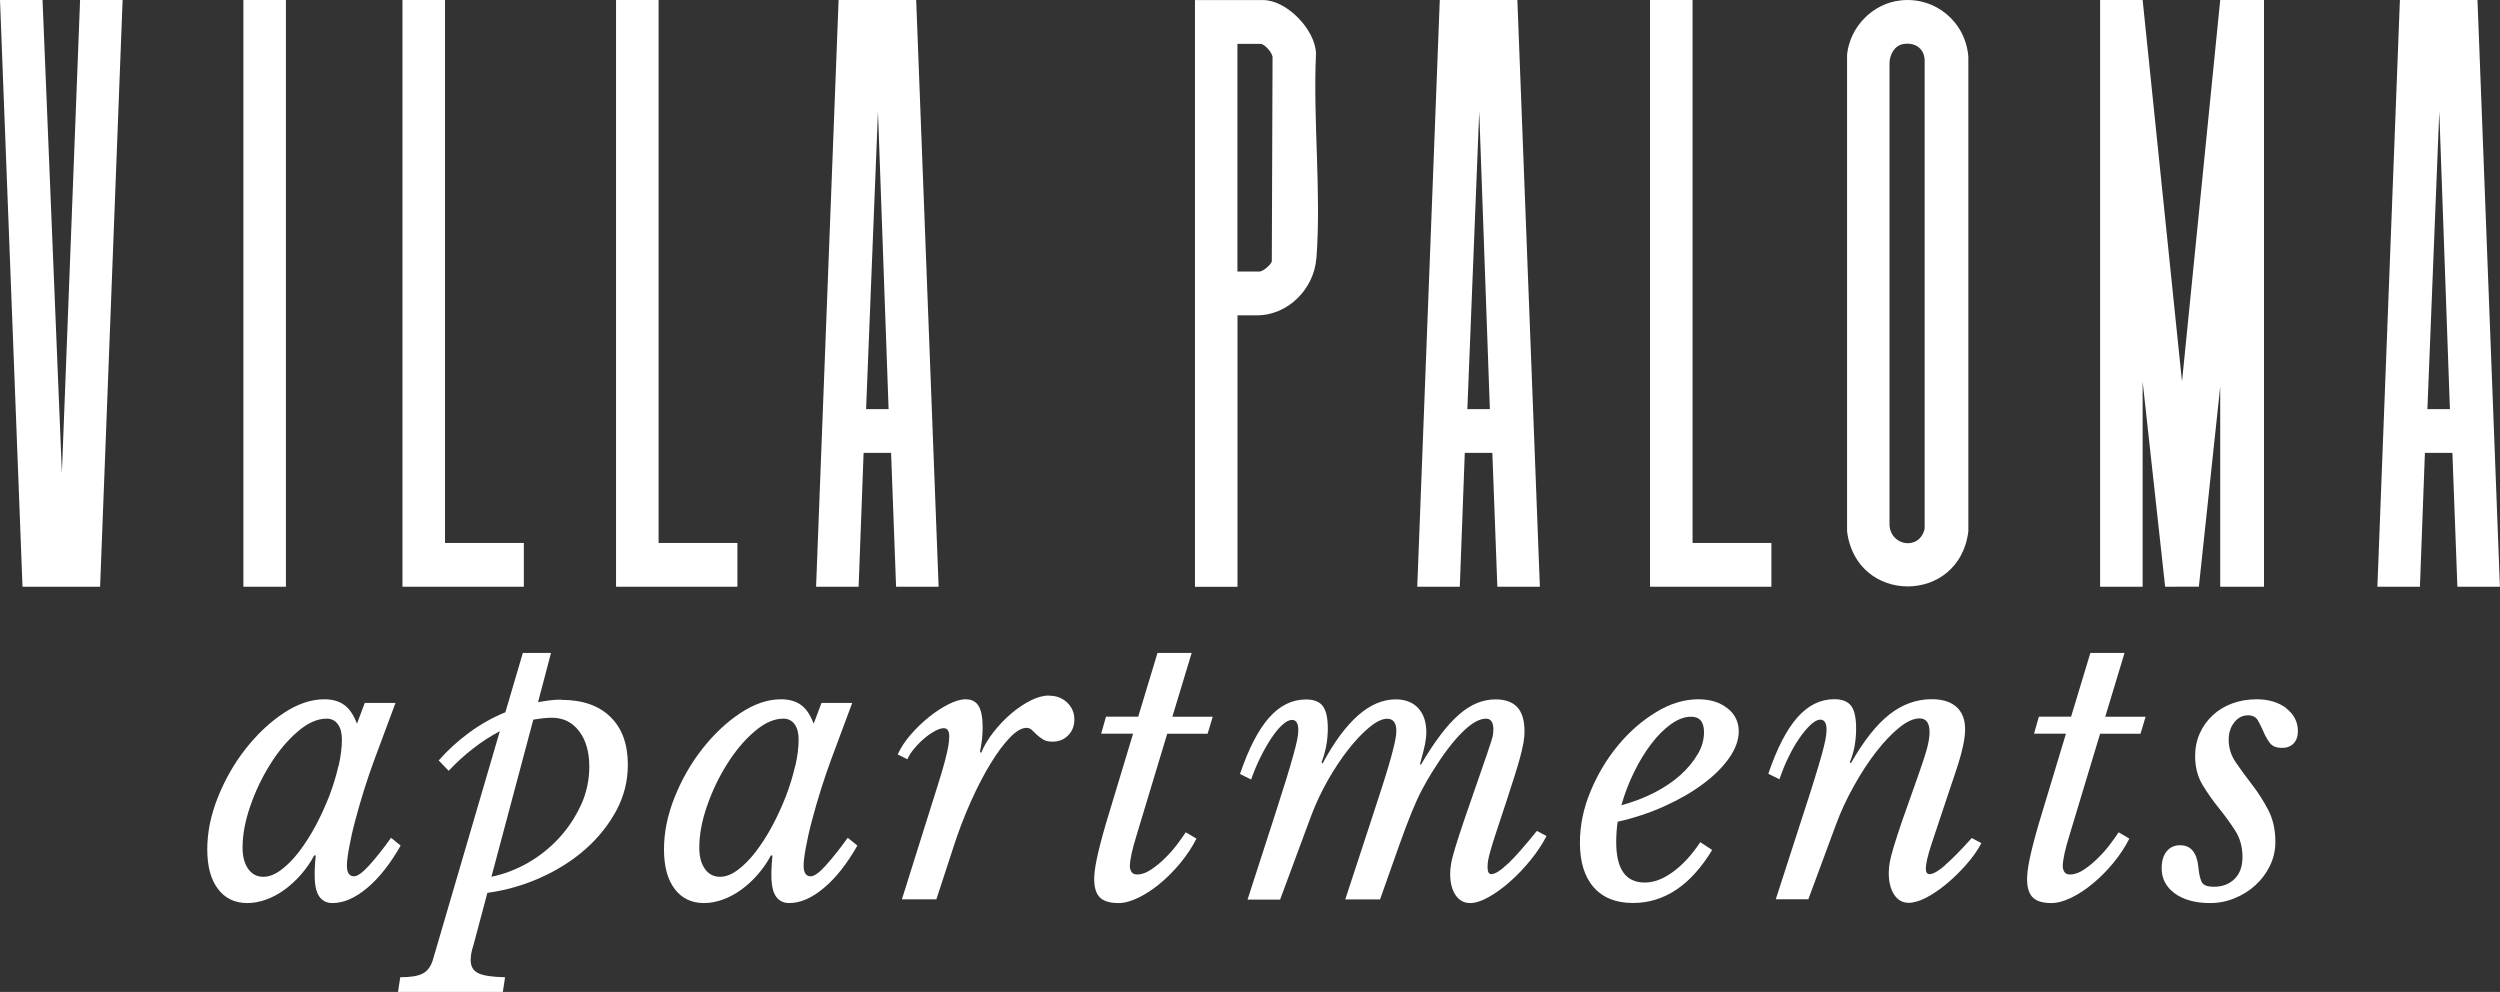
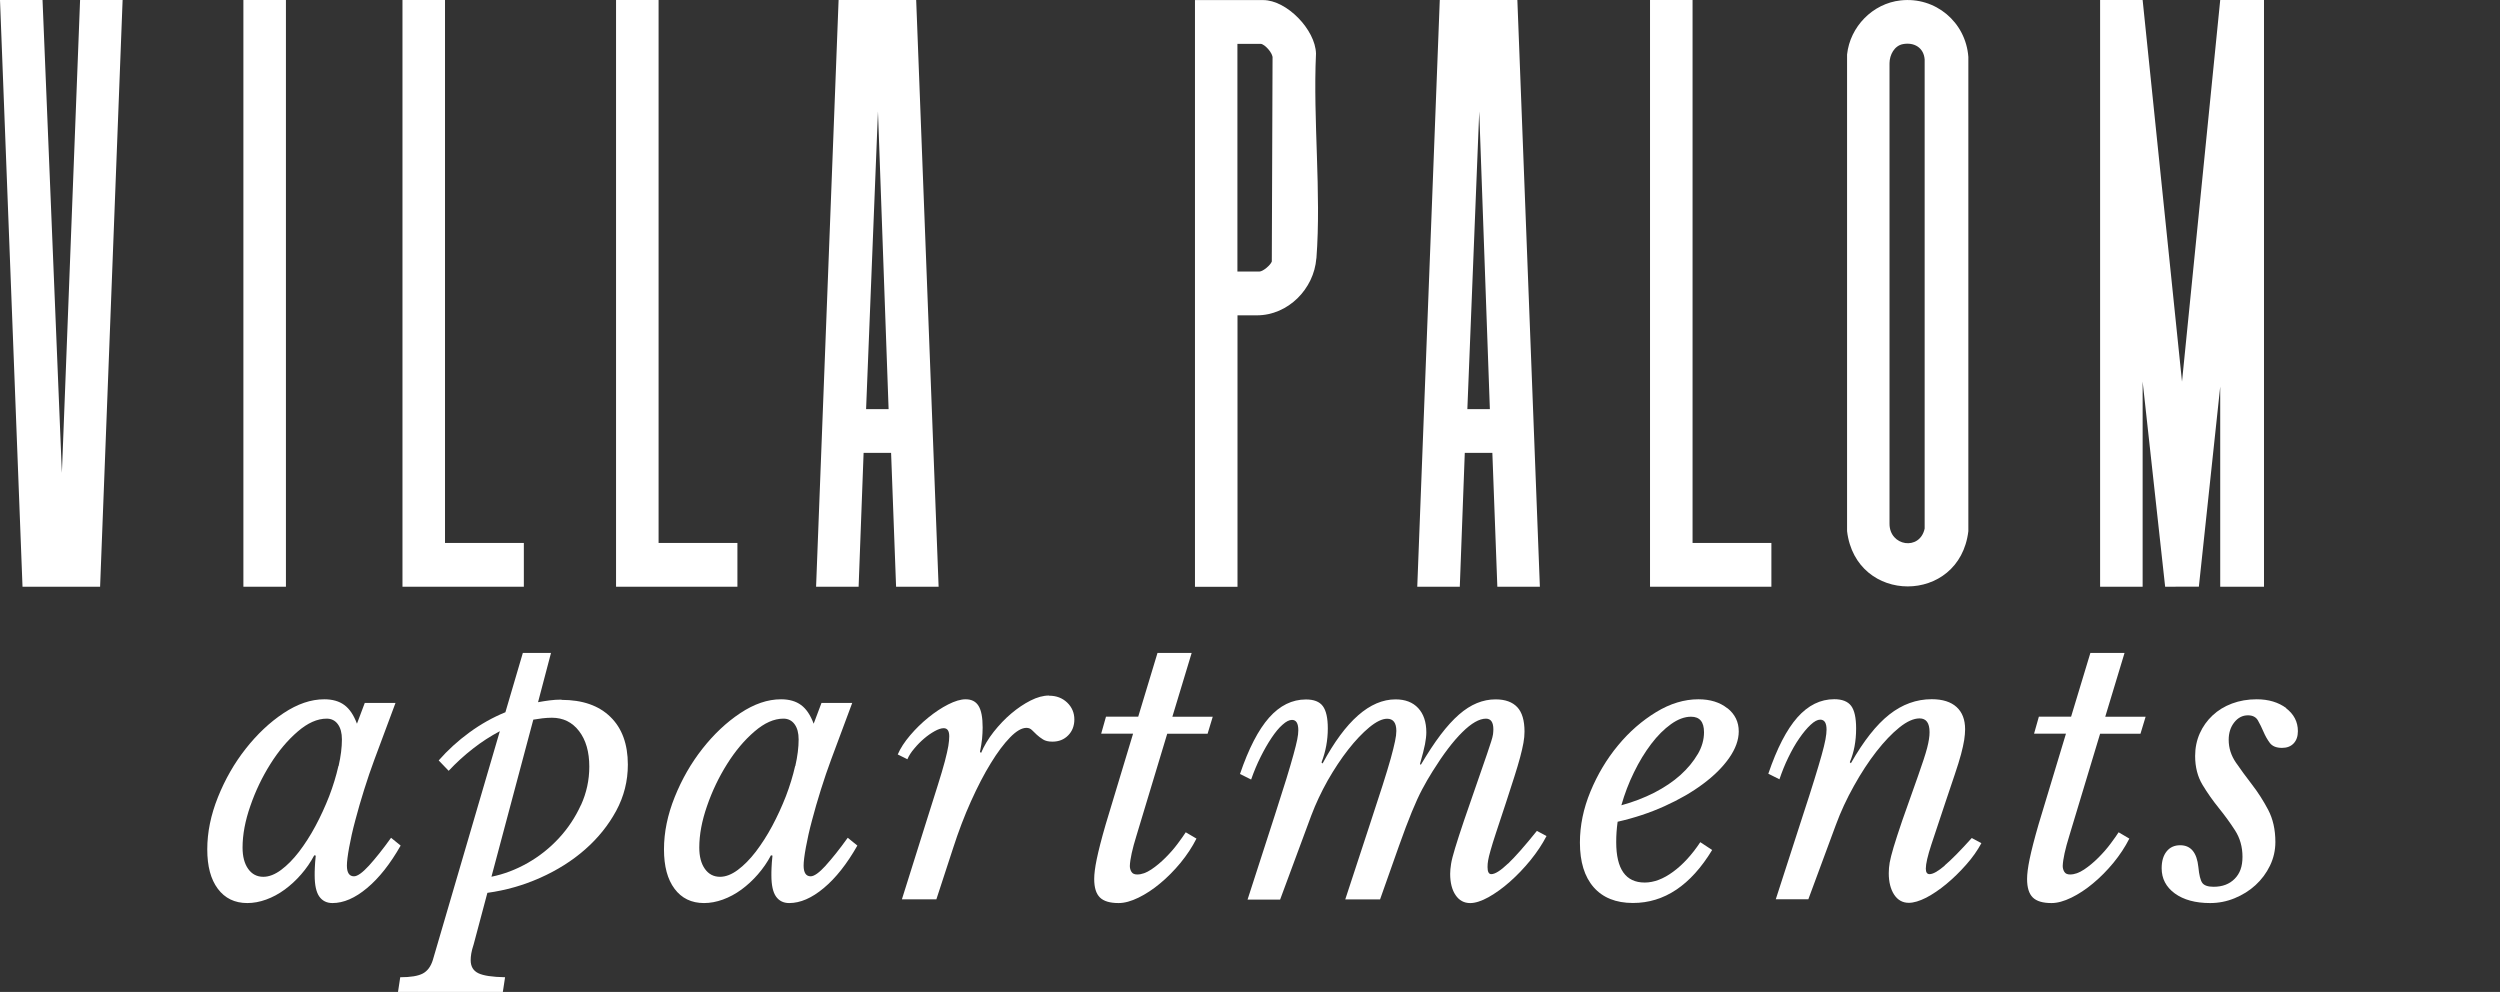
<svg xmlns="http://www.w3.org/2000/svg" id="Titles" viewBox="0 0 300.95 119.41">
  <rect x="0" y="0" width="300.95" height="119.41" fill="#333333" stroke="none" />
  <defs>
    <style>
      .cls-1 {
        fill: #fff;
      }
    </style>
  </defs>
  <polygon class="cls-1" points="257.93 45.93 260.64 70.63 264.7 70.62 267.27 46.54 267.27 70.63 272.54 70.63 272.54 0 267.27 0 262.67 45.94 257.93 0 252.81 0 252.81 70.63 257.93 70.63 257.93 45.93" />
-   <path class="cls-1" d="M298.24,0h-9.34l-2.71,70.63h5.12l.6-16.11h3.31l.6,16.11h5.12L298.24,0ZM292.21,49.25l1.43-35.84,1.28,35.84h-2.71Z" />
  <polygon class="cls-1" points="7.45 56.93 5.12 0 0 0 2.71 70.63 12.05 70.63 14.76 0 9.64 0 7.45 56.93" />
  <path class="cls-1" d="M158.47,31.11c.6-7.94-.42-16.65-.05-24.66-.07-2.87-3.52-6.44-6.36-6.44h-8.21v70.63h5.12v-32.68h2.33c3.77,0,6.88-3.19,7.16-6.85ZM148.97,5.28h2.79c.46,0,1.52,1.15,1.43,1.73l-.09,24.47c-.15.43-1.06,1.21-1.5,1.21h-2.64V5.28Z" />
  <polygon class="cls-1" points="63.06 65.36 53.57 65.36 53.57 0 48.45 0 48.45 70.63 63.06 70.63 63.06 65.36" />
  <polygon class="cls-1" points="88.77 65.36 79.28 65.36 79.28 0 74.16 0 74.16 70.63 88.77 70.63 88.77 65.36" />
  <polygon class="cls-1" points="213.24 65.36 203.75 65.36 203.75 0 198.63 0 198.63 70.63 213.24 70.63 213.24 65.36" />
  <rect class="cls-1" x="29.3" y="0" width="5.12" height="70.63" />
  <path class="cls-1" d="M176.34,54.52h3.31l.6,16.11h5.12L182.66,0h-9.34l-2.71,70.63h5.12l.6-16.11ZM178.07,13.41l1.28,35.84h-2.71l1.43-35.84Z" />
  <path class="cls-1" d="M236.95,63.93V6.85c-.31-4.19-3.96-7.27-8.16-6.8-3.36.37-6.08,3.16-6.44,6.51v57.38c1.06,8.87,13.55,8.87,14.6,0ZM227.46,7.6c.01-.99.58-2.1,1.62-2.29,1.35-.25,2.5.43,2.61,1.84v56.48c-.58,2.71-4.25,2.13-4.23-.6V7.6Z" />
  <path class="cls-1" d="M110.29,0h-9.34l-2.71,70.63h5.12l.6-16.11h3.31l.6,16.11h5.12L110.29,0ZM104.26,49.25l1.43-35.84,1.28,35.84h-2.71Z" />
  <path class="cls-1" d="M47.07,100.86c-.98,1.37-1.87,2.48-2.65,3.34-.79.86-1.39,1.29-1.81,1.29-.56,0-.85-.43-.85-1.29,0-.47.09-1.2.27-2.19s.42-2.07.74-3.26c.31-1.19.67-2.42,1.07-3.7.4-1.28.81-2.48,1.23-3.61l2.54-6.82h-3.7l-.94,2.5c-.39-1.04-.89-1.79-1.52-2.25-.62-.46-1.43-.69-2.41-.69-1.61,0-3.24.56-4.91,1.67-1.67,1.11-3.18,2.54-4.55,4.28-1.37,1.74-2.48,3.68-3.34,5.82-.86,2.14-1.29,4.24-1.29,6.29s.42,3.61,1.27,4.75c.85,1.14,2.03,1.72,3.55,1.72.74,0,1.5-.14,2.27-.42.77-.28,1.52-.68,2.23-1.2.71-.52,1.37-1.13,1.98-1.83.61-.7,1.14-1.46,1.58-2.3l.18.04c-.06.6-.1,1.07-.11,1.43-.02.36-.02.67-.02.94,0,1.19.19,2.04.56,2.56.37.52.9.78,1.58.78,1.34,0,2.73-.6,4.17-1.81,1.44-1.2,2.79-2.91,4.04-5.11l-1.16-.94ZM40.74,92.21c-.27,1.19-.64,2.4-1.11,3.63-.48,1.23-1.03,2.43-1.65,3.59-.62,1.16-1.29,2.19-1.98,3.1-.7.91-1.42,1.64-2.16,2.19-.74.55-1.46.83-2.14.83-.77,0-1.38-.32-1.83-.96s-.67-1.49-.67-2.56c0-1.55.31-3.22.94-5.02.62-1.8,1.43-3.48,2.41-5.04.98-1.56,2.07-2.86,3.28-3.9,1.2-1.04,2.37-1.56,3.5-1.56.56,0,1.01.22,1.34.67.33.45.49,1.06.49,1.83,0,.95-.13,2.02-.4,3.21Z" />
  <path class="cls-1" d="M67.58,84.22c-.48,0-.94.03-1.4.09-.46.06-.93.13-1.41.22l1.56-5.93h-3.39l-2.1,7.14c-1.52.62-2.96,1.43-4.33,2.43-1.37,1-2.6,2.12-3.7,3.37l1.2,1.25c.89-.95,1.86-1.84,2.9-2.65,1.04-.82,2.13-1.52,3.26-2.12l-8.07,27.56c-.24.77-.64,1.31-1.2,1.61-.56.3-1.47.45-2.72.45l-.27,1.78h12.62l.27-1.78c-1.55-.03-2.62-.19-3.23-.49-.61-.3-.91-.82-.91-1.56,0-.24.02-.51.07-.8s.14-.67.29-1.11l1.65-6.2c2.2-.3,4.32-.9,6.36-1.81,2.04-.91,3.84-2.04,5.4-3.41,1.56-1.37,2.81-2.92,3.75-4.66s1.4-3.59,1.4-5.55c0-2.47-.7-4.39-2.1-5.75-1.4-1.37-3.36-2.05-5.89-2.05ZM69.93,96.91c-.67,1.47-1.55,2.8-2.65,3.99-1.1,1.19-2.36,2.19-3.77,2.99-1.41.8-2.86,1.35-4.35,1.65l5.04-18.91c.36-.06.72-.11,1.09-.16.37-.04.75-.07,1.14-.07,1.37,0,2.46.54,3.28,1.61.82,1.07,1.23,2.5,1.23,4.28,0,1.61-.33,3.14-1,4.62Z" />
  <path class="cls-1" d="M99.4,104.2c-.79.86-1.39,1.29-1.81,1.29-.56,0-.85-.43-.85-1.29,0-.47.09-1.2.27-2.19s.42-2.07.74-3.26c.31-1.19.67-2.42,1.07-3.7.4-1.28.81-2.48,1.23-3.61l2.54-6.82h-3.7l-.94,2.5c-.39-1.04-.89-1.79-1.52-2.25-.62-.46-1.43-.69-2.41-.69-1.61,0-3.24.56-4.91,1.67-1.67,1.11-3.18,2.54-4.55,4.28-1.37,1.74-2.48,3.68-3.34,5.82-.86,2.14-1.29,4.24-1.29,6.29s.42,3.61,1.27,4.75c.85,1.14,2.03,1.72,3.55,1.72.74,0,1.5-.14,2.27-.42.77-.28,1.52-.68,2.23-1.2.71-.52,1.37-1.13,1.98-1.83.61-.7,1.14-1.46,1.58-2.3l.18.04c-.06.6-.1,1.07-.11,1.43-.02.36-.02.67-.02.94,0,1.19.19,2.04.56,2.56.37.52.9.78,1.58.78,1.34,0,2.73-.6,4.17-1.81,1.44-1.2,2.79-2.91,4.04-5.11l-1.16-.94c-.98,1.37-1.87,2.48-2.65,3.34ZM95.72,92.21c-.27,1.19-.64,2.4-1.11,3.63-.48,1.23-1.03,2.43-1.65,3.59-.62,1.16-1.29,2.19-1.98,3.1-.7.91-1.42,1.64-2.16,2.19-.74.55-1.46.83-2.14.83-.77,0-1.38-.32-1.83-.96s-.67-1.49-.67-2.56c0-1.55.31-3.22.94-5.02.62-1.8,1.43-3.48,2.41-5.04.98-1.56,2.07-2.86,3.28-3.9,1.2-1.04,2.37-1.56,3.5-1.56.56,0,1.01.22,1.34.67.33.45.49,1.06.49,1.83,0,.95-.13,2.02-.4,3.21Z" />
  <path class="cls-1" d="M126.27,83.73c-.68,0-1.42.2-2.21.6-.79.4-1.56.92-2.32,1.56-.76.64-1.46,1.38-2.12,2.21-.65.83-1.16,1.68-1.52,2.54l-.13-.13c.12-.59.2-1.11.25-1.56.04-.45.07-.91.07-1.38,0-1.19-.16-2.05-.49-2.59-.33-.54-.85-.8-1.56-.8-.59,0-1.29.21-2.1.62s-1.6.94-2.39,1.58c-.79.64-1.52,1.35-2.19,2.14-.67.79-1.17,1.55-1.49,2.3l1.16.58c.18-.42.45-.85.83-1.29.37-.45.77-.85,1.18-1.2.42-.36.84-.65,1.27-.89.43-.24.8-.36,1.09-.36.45,0,.67.33.67.98,0,.33-.04.71-.11,1.16-.07.45-.22,1.06-.42,1.85-.21.79-.5,1.77-.87,2.94-.37,1.17-.84,2.65-1.4,4.44l-2.9,9.23h4.15l2.01-6.15c.65-2.02,1.37-3.91,2.16-5.66.79-1.75,1.58-3.28,2.39-4.59.8-1.31,1.58-2.34,2.32-3.1.74-.76,1.4-1.14,1.96-1.14.27,0,.49.09.67.27.18.18.37.36.58.56.21.19.45.38.74.56.28.18.66.27,1.14.27.77,0,1.4-.25,1.9-.76.49-.5.74-1.14.74-1.92s-.29-1.48-.87-2.03c-.58-.55-1.3-.82-2.16-.82Z" />
  <path class="cls-1" d="M143.44,78.6h-4.1l-2.32,7.67h-3.88l-.58,2.05h3.84l-3.3,10.93c-.51,1.76-.86,3.14-1.07,4.15-.21,1.01-.31,1.81-.31,2.41,0,1.04.23,1.78.69,2.23.46.45,1.21.67,2.25.67.71,0,1.51-.22,2.39-.65.88-.43,1.75-1,2.61-1.72.86-.71,1.68-1.54,2.45-2.47.77-.94,1.41-1.91,1.92-2.92l-1.29-.76c-.21.33-.53.78-.96,1.36-.43.58-.92,1.14-1.47,1.69-.55.55-1.12,1.03-1.72,1.43-.6.4-1.16.6-1.69.6-.33,0-.56-.1-.69-.31-.13-.21-.2-.45-.2-.71.03-.83.3-2.05.8-3.66l3.7-12.26h4.86l.62-2.05h-4.86l2.32-7.67Z" />
  <path class="cls-1" d="M181.53,103.96c-.89.85-1.56,1.27-2.01,1.27-.3,0-.45-.28-.45-.85,0-.27.02-.54.07-.8.04-.27.14-.67.29-1.2.15-.53.37-1.26.67-2.16.3-.91.7-2.12,1.2-3.63.39-1.19.72-2.22,1-3.1.28-.88.51-1.65.69-2.32.18-.67.31-1.25.4-1.74.09-.49.13-.94.13-1.36,0-1.34-.29-2.32-.87-2.94-.58-.62-1.45-.94-2.61-.94-.77,0-1.52.15-2.25.45-.73.3-1.45.76-2.16,1.38-.71.62-1.45,1.43-2.21,2.43-.76,1-1.55,2.21-2.39,3.63l-.09-.13c.3-1.04.5-1.83.6-2.36.1-.54.16-1.01.16-1.43,0-1.25-.33-2.22-.98-2.92-.65-.7-1.56-1.05-2.72-1.05-3.09,0-6.02,2.57-8.79,7.72l-.13-.13c.51-1.31.76-2.68.76-4.1,0-1.25-.2-2.14-.6-2.68s-1.08-.8-2.03-.8c-1.67,0-3.14.73-4.44,2.19-1.29,1.46-2.46,3.72-3.5,6.78l1.34.67c.33-.95.71-1.86,1.14-2.72.43-.86.87-1.63,1.32-2.3.45-.67.88-1.2,1.32-1.58.43-.39.81-.58,1.14-.58.51,0,.76.42.76,1.25,0,.3-.04.67-.13,1.11-.09.45-.24,1.05-.45,1.81-.21.76-.49,1.73-.85,2.9-.36,1.17-.82,2.62-1.38,4.35l-3.3,10.21h3.92l3.75-10.12c.54-1.43,1.2-2.83,1.98-4.22.79-1.38,1.61-2.62,2.47-3.72.86-1.1,1.71-1.99,2.54-2.68.83-.68,1.55-1.03,2.14-1.03.74,0,1.11.49,1.11,1.47,0,.33-.05.74-.16,1.25-.1.51-.28,1.19-.51,2.05-.24.86-.57,1.94-.98,3.23-.42,1.29-.94,2.89-1.56,4.79l-2.94,8.96h4.19c.92-2.62,1.68-4.76,2.27-6.42.59-1.66,1.11-3.04,1.56-4.13.45-1.09.86-1.99,1.25-2.72.39-.73.8-1.45,1.25-2.16,1.28-2.05,2.47-3.62,3.57-4.7,1.1-1.09,2.05-1.63,2.85-1.63.59,0,.89.43.89,1.29,0,.18-.02.37-.04.58-.03.21-.1.5-.22.87-.12.37-.29.89-.51,1.54-.22.65-.53,1.53-.91,2.63-.77,2.2-1.39,3.99-1.85,5.35-.46,1.37-.82,2.47-1.07,3.3-.25.83-.42,1.47-.49,1.92-.07.45-.11.85-.11,1.2,0,1.07.22,1.93.65,2.56.43.64,1.02.96,1.76.96.62,0,1.36-.24,2.21-.71.85-.48,1.7-1.09,2.56-1.85.86-.76,1.69-1.62,2.48-2.59.79-.97,1.43-1.94,1.94-2.92l-1.16-.62c-1.43,1.78-2.59,3.1-3.48,3.95Z" />
  <path class="cls-1" d="M207.95,85.27c-.91-.73-2.07-1.09-3.5-1.09-1.69,0-3.39.51-5.08,1.54-1.69,1.03-3.23,2.36-4.59,4.01-1.37,1.65-2.47,3.5-3.32,5.55-.85,2.05-1.27,4.1-1.27,6.15,0,2.32.55,4.11,1.65,5.37,1.1,1.26,2.68,1.9,4.73,1.9,3.78,0,6.96-2.13,9.54-6.38l-1.43-.94c-1.01,1.52-2.1,2.71-3.28,3.57-1.17.86-2.31,1.29-3.41,1.29-2.29,0-3.43-1.62-3.43-4.86,0-.42.01-.83.04-1.23.03-.4.07-.81.13-1.23,1.99-.45,3.87-1.07,5.64-1.87,1.77-.8,3.32-1.69,4.64-2.68,1.32-.98,2.37-2.02,3.14-3.12.77-1.1,1.16-2.17,1.16-3.21,0-1.13-.45-2.06-1.36-2.79ZM204.36,90.8c-.51.88-1.2,1.71-2.07,2.5-.88.79-1.93,1.49-3.14,2.12-1.22.62-2.54,1.13-3.97,1.52.39-1.37.89-2.69,1.52-3.97.62-1.28,1.32-2.42,2.07-3.41.76-1,1.55-1.79,2.39-2.39.83-.59,1.63-.89,2.41-.89,1.04,0,1.56.62,1.56,1.87,0,.89-.25,1.78-.76,2.65Z" />
  <path class="cls-1" d="M234.11,104.2c-.8.68-1.41,1.03-1.83,1.03-.3,0-.45-.22-.45-.67,0-.56.22-1.53.67-2.9s1.01-3.06,1.69-5.08c.45-1.34.82-2.47,1.14-3.39.31-.92.56-1.72.74-2.39.18-.67.3-1.24.38-1.72.07-.47.11-.91.11-1.29,0-1.16-.34-2.05-1.03-2.68-.68-.62-1.68-.94-2.99-.94-1.84,0-3.55.62-5.11,1.85-1.56,1.23-3.1,3.19-4.62,5.86l-.13-.13c.51-1.19.76-2.54.76-4.06,0-1.28-.2-2.19-.6-2.72s-1.08-.8-2.03-.8c-1.67,0-3.14.73-4.44,2.19-1.29,1.46-2.46,3.72-3.5,6.78l1.34.67c.3-.89.65-1.77,1.07-2.63.42-.86.85-1.63,1.32-2.3.46-.67.91-1.21,1.36-1.63s.83-.62,1.16-.62c.51,0,.76.4.76,1.2,0,.3-.04.69-.13,1.18-.09.49-.25,1.13-.47,1.92-.22.79-.51,1.76-.87,2.92s-.8,2.56-1.34,4.19l-3.3,10.21h3.92l3.3-8.92c.59-1.61,1.32-3.18,2.19-4.73.86-1.55,1.76-2.92,2.7-4.13.94-1.2,1.86-2.17,2.77-2.9.91-.73,1.72-1.09,2.43-1.09.8,0,1.2.55,1.2,1.65,0,.27-.02.55-.07.85-.04.3-.12.65-.22,1.05-.1.4-.25.87-.42,1.4-.18.54-.4,1.19-.67,1.96-.8,2.23-1.43,4.02-1.9,5.37-.46,1.35-.81,2.43-1.05,3.23-.24.8-.39,1.42-.47,1.85-.07.43-.11.85-.11,1.27,0,1.07.22,1.93.65,2.59.43.65,1.02.98,1.76.98.59,0,1.29-.21,2.1-.62.8-.42,1.61-.97,2.43-1.65.82-.68,1.61-1.45,2.36-2.3.76-.85,1.37-1.72,1.85-2.61l-1.16-.62c-1.37,1.52-2.45,2.62-3.26,3.3Z" />
  <path class="cls-1" d="M255.74,78.6h-4.1l-2.32,7.67h-3.88l-.58,2.05h3.84l-3.3,10.93c-.51,1.76-.86,3.14-1.07,4.15-.21,1.01-.31,1.81-.31,2.41,0,1.04.23,1.78.69,2.23.46.45,1.21.67,2.25.67.71,0,1.51-.22,2.39-.65.88-.43,1.75-1,2.61-1.72.86-.71,1.68-1.54,2.45-2.47.77-.94,1.41-1.91,1.92-2.92l-1.29-.76c-.21.33-.53.78-.96,1.36-.43.58-.92,1.14-1.47,1.69-.55.55-1.12,1.03-1.72,1.43-.6.4-1.16.6-1.69.6-.33,0-.56-.1-.69-.31-.13-.21-.2-.45-.2-.71.03-.83.3-2.05.8-3.66l3.7-12.26h4.86l.62-2.05h-4.86l2.32-7.67Z" />
  <path class="cls-1" d="M275.23,85.25c-.95-.71-2.14-1.07-3.57-1.07-1.07,0-2.06.17-2.97.51-.91.34-1.69.82-2.34,1.43-.65.61-1.17,1.33-1.54,2.16-.37.83-.56,1.74-.56,2.72,0,1.34.3,2.5.89,3.48.59.98,1.25,1.91,1.96,2.79.71.88,1.37,1.78,1.96,2.7.59.92.89,1.98.89,3.17s-.31,2.01-.94,2.65-1.47.96-2.54.96c-.68,0-1.14-.16-1.36-.47-.22-.31-.38-.94-.47-1.9-.18-1.75-.91-2.63-2.19-2.63-.68,0-1.23.24-1.63.74s-.6,1.17-.6,2.03c0,1.25.53,2.26,1.58,3.03,1.06.77,2.48,1.16,4.26,1.16,1.01,0,1.99-.19,2.94-.58.95-.39,1.79-.91,2.52-1.58.73-.67,1.31-1.45,1.74-2.34.43-.89.65-1.84.65-2.85,0-1.49-.29-2.78-.87-3.88-.58-1.1-1.23-2.11-1.94-3.03-.71-.92-1.36-1.81-1.94-2.65-.58-.85-.87-1.76-.87-2.74,0-.83.22-1.53.67-2.1s1-.85,1.65-.85c.56,0,.97.21,1.2.62.24.42.46.87.67,1.36.21.49.46.94.76,1.34.3.4.79.6,1.47.6.59,0,1.06-.18,1.4-.54.34-.36.51-.85.51-1.47,0-1.13-.48-2.05-1.43-2.77Z" />
</svg>